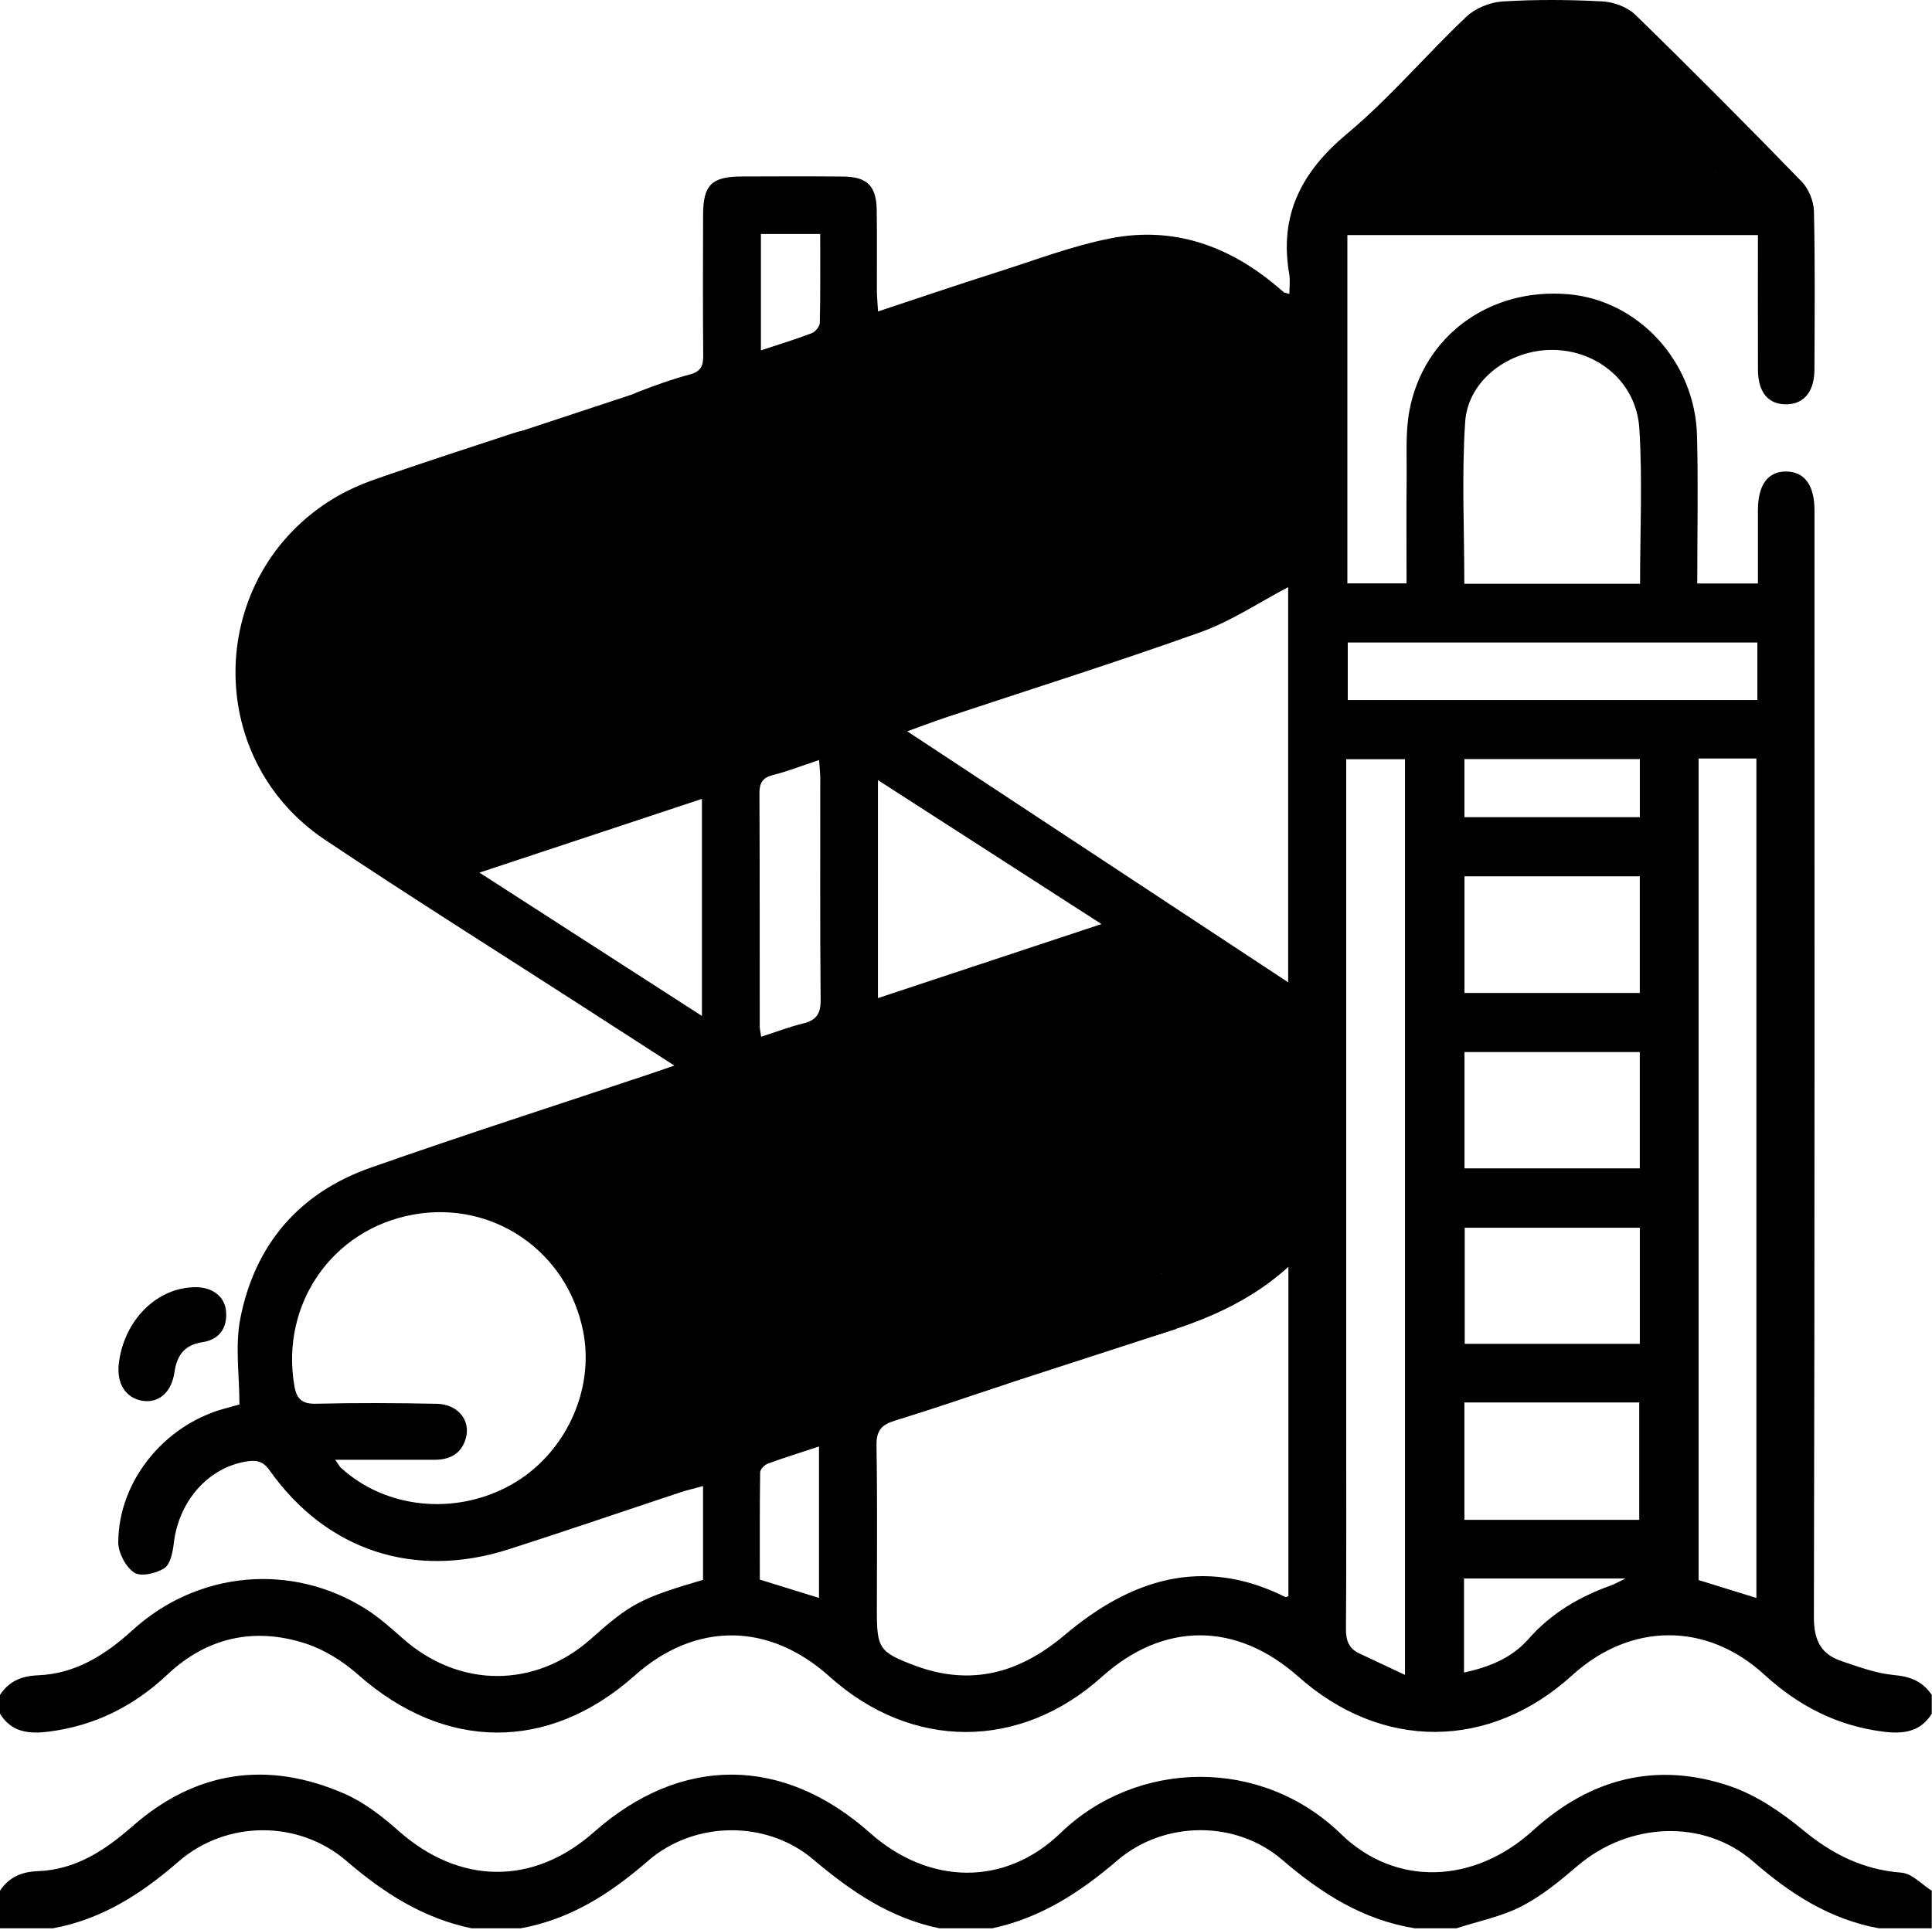
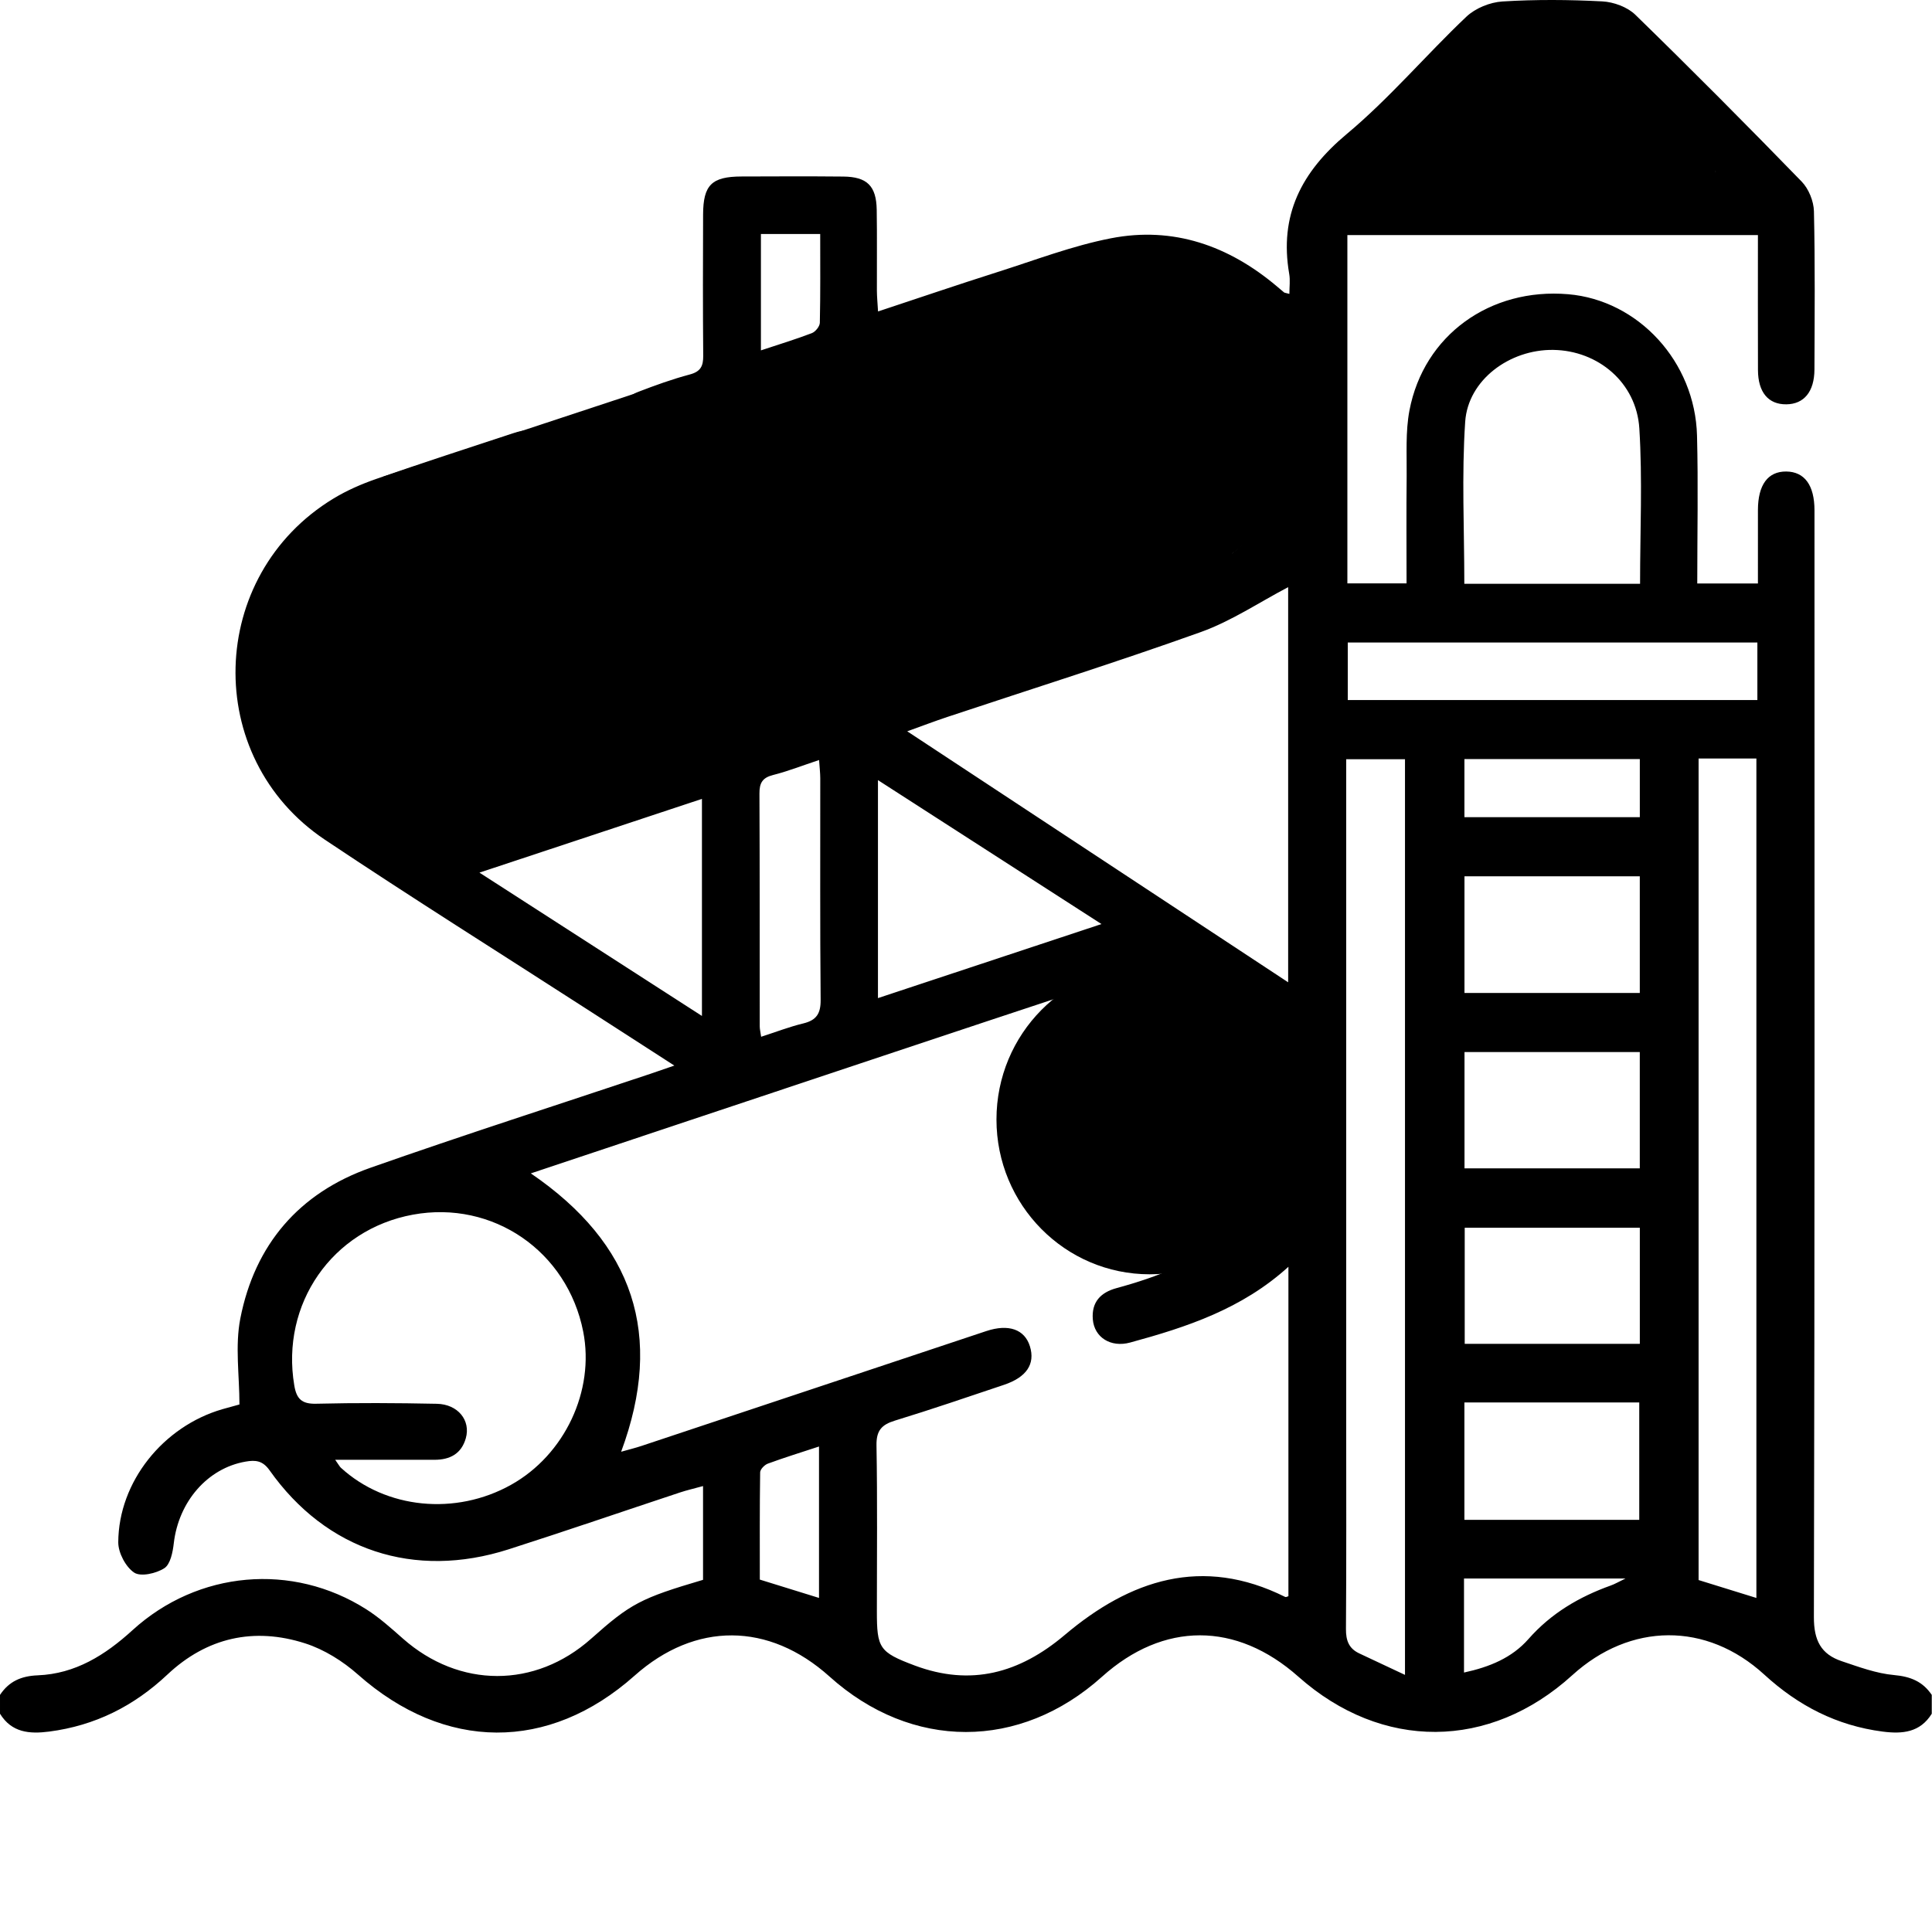
<svg xmlns="http://www.w3.org/2000/svg" width="100%" height="100%" viewBox="0 0 1047 1046" version="1.1" xml:space="preserve" style="fill-rule:evenodd;clip-rule:evenodd;stroke-linejoin:round;stroke-miterlimit:2;">
  <path d="M902.396,64.921l27.31,0l-0,36.92l-186.276,0l-0,-36.92l35.756,0l0,-36.883l123.21,0l-0,36.883Z" />
-   <path d="M427.165,764.72l-58.116,20.729l-0,3.538l-39.948,0l-0,-46.482l13.449,0l-28.441,-79.735l-41.843,-0l-0,-40.693l27.328,-0l-0.522,-1.464l270.811,-96.597l60.058,168.374l-1.45,0.518l8.905,27.427l-203.218,65.984l-7.013,-21.599Z" />
  <ellipse cx="623.032" cy="606.825" rx="83.021" ry="83.908" />
-   <path d="M226.637,450.062c-44.774,-1.903 -80.876,-39.605 -81.176,-85.518c-0.171,-26.069 11.235,-49.336 29.318,-64.819l-0.41,-1.189l3.217,-1.11c13.907,-10.888 31.351,-17.353 50.332,-17.361l345.739,-119.262c12.579,-9.043 27.779,-14.588 44.252,-15.264l0.269,-0.093l0.028,0.081c1.219,-0.045 2.445,-0.064 3.677,-0.056c46.147,0.307 83.861,38.66 84.169,85.592c0.187,28.503 -13.468,53.658 -34.557,68.949l2.755,7.986l-443.81,153.091l-3.803,-11.027Z" />
+   <path d="M226.637,450.062c-44.774,-1.903 -80.876,-39.605 -81.176,-85.518c-0.171,-26.069 11.235,-49.336 29.318,-64.819l-0.41,-1.189l3.217,-1.11c13.907,-10.888 31.351,-17.353 50.332,-17.361l345.739,-119.262c12.579,-9.043 27.779,-14.588 44.252,-15.264l0.269,-0.093l0.028,0.081c46.147,0.307 83.861,38.66 84.169,85.592c0.187,28.503 -13.468,53.658 -34.557,68.949l2.755,7.986l-443.81,153.091l-3.803,-11.027Z" />
  <path d="M0,918.725c4.863,-7.321 11.438,-10.246 20.467,-10.609c20.371,-0.82 36.483,-10.925 51.325,-24.454c35.496,-32.362 86.671,-36.762 126.662,-11.366c7.129,4.525 13.534,10.287 19.892,15.904c30.571,26.991 71.658,27.087 102.008,0.066c21.413,-19.07 26.775,-21.912 60.646,-31.912l0,-50.825c-4.992,1.375 -8.792,2.242 -12.475,3.462c-30.983,10.267 -61.854,20.888 -92.942,30.842c-51.108,16.354 -98.758,0.621 -129.5,-42.85c-3.795,-5.371 -7.729,-5.617 -12.97,-4.717c-20.663,3.567 -36.325,21.705 -38.938,44.317c-0.55,4.775 -1.825,11.329 -5.112,13.463c-4.392,2.854 -12.8,4.758 -16.342,2.391c-4.621,-3.087 -8.654,-10.771 -8.629,-16.458c0.162,-32.738 24.312,-62.821 56.471,-72.133c2.912,-0.846 5.845,-1.621 9.204,-2.546c-0,-15.746 -2.442,-31.696 0.475,-46.604c7.829,-40 31.833,-68.1 70.516,-81.709c50.359,-17.712 101.205,-34.041 151.838,-50.971c3.746,-1.254 7.467,-2.57 12.854,-4.42c-16.808,-10.842 -31.925,-20.592 -47.037,-30.346c-47.463,-30.634 -95.338,-60.65 -142.292,-92.05c-66.738,-44.629 -64.017,-143.346 4.637,-184.988c7.209,-4.371 15.134,-7.833 23.117,-10.604c24.738,-8.587 49.646,-16.7 74.529,-24.875c11.959,-3.929 20.496,-0.575 23.421,8.875c2.675,8.633 -2.475,16.238 -13.871,20.063c-24.491,8.229 -49.05,16.266 -73.529,24.545c-43.35,14.663 -66.171,58.871 -52.204,100.913c13.592,40.917 59.071,64.021 101.558,50.121c97.292,-31.834 194.329,-64.434 291.463,-96.742c30.012,-9.983 60.15,-19.629 89.97,-30.158c33.071,-11.675 54.421,-43.871 52.863,-78.188c-1.6,-35.229 -24.883,-64.162 -59.033,-73.475c-16.321,-4.454 -32.259,-3.1 -48.184,2.221c-75.466,25.213 -150.979,50.279 -226.483,75.383c-3.221,1.071 -6.433,2.296 -9.746,2.95c-8.883,1.742 -16.279,-2.379 -18.696,-10.125c-2.383,-7.637 1.421,-15.425 9.896,-18.691c9.192,-3.55 18.517,-6.909 28.025,-9.446c5.884,-1.571 7.288,-4.592 7.242,-10.15c-0.221,-25.504 -0.167,-51.013 -0.067,-76.525c0.058,-16.063 4.658,-20.575 20.796,-20.638c18.4,-0.066 36.804,-0.145 55.204,0.038c12.879,0.133 17.875,5.087 18.088,17.996c0.237,14.621 0.033,29.25 0.095,43.871c0.017,3.27 0.355,6.537 0.625,11.254c22.309,-7.384 43.434,-14.588 64.696,-21.342c20.396,-6.479 40.596,-14.242 61.492,-18.317c33.842,-6.6 63.858,4.021 89.975,26.071c1.292,1.092 2.567,2.213 3.883,3.275c0.242,0.196 0.642,0.196 2.867,0.796c-0,-3.867 0.5,-7.396 -0.079,-10.737c-5.517,-31.88 6.529,-55.35 31.166,-75.93c23.167,-19.345 42.867,-42.775 64.855,-63.608c4.85,-4.6 12.775,-7.812 19.5,-8.233c17.991,-1.121 36.129,-0.996 54.141,-0.046c6.154,0.325 13.584,3.05 17.909,7.262c30.483,29.688 60.479,59.884 90.12,90.405c3.817,3.929 6.53,10.637 6.655,16.133c0.654,28.554 0.37,57.129 0.275,85.696c-0.042,12.066 -5.655,18.821 -15.246,18.916c-9.729,0.1 -15.317,-6.504 -15.359,-18.587c-0.087,-24.104 -0.025,-48.208 -0.025,-73.163l-222.487,0l-0,188.809l32.071,-0c-0,-19.592 -0.154,-38.884 0.058,-58.167c0.125,-11.879 -0.679,-24.033 1.513,-35.579c7.762,-40.775 43.695,-66.596 86.025,-62.992c38.008,3.234 68.783,36.554 69.816,76.659c0.679,26.458 0.129,52.945 0.129,80.12l32.875,0c0,-13.5 -0.025,-26.662 0.005,-39.825c0.033,-13.662 5.408,-20.941 15.32,-20.854c9.925,0.092 15.325,7.404 15.325,21.046c0.017,199.979 0.155,399.963 -0.32,599.942c-0.03,12.583 3.837,20.108 15.087,23.879c9.283,3.112 18.75,6.654 28.358,7.512c8.942,0.809 15.542,3.5 20.434,10.759l-0,10.204c-6.334,10.217 -15.929,11.067 -26.646,9.679c-24.829,-3.229 -45.663,-13.975 -64.096,-30.867c-31.379,-28.75 -72.65,-28.254 -104.067,0.3c-44.766,40.696 -103.158,41.017 -148.425,0.821c-33.683,-29.912 -73.12,-29.904 -106.433,0.017c-44.5,39.975 -103.129,39.942 -147.65,-0.083c-32.912,-29.588 -72.771,-29.78 -105.65,-0.505c-46.612,41.496 -103,40.963 -149.9,-0.579c-8.179,-7.246 -18.283,-13.591 -28.608,-16.908c-27.717,-8.917 -53.3,-3.221 -74.688,16.908c-18.208,17.138 -39.237,27.679 -64.066,30.9c-10.709,1.384 -20.321,0.575 -26.642,-9.683l-0,-10.204Zm336.604,-131.804c4.1,-1.163 7.629,-2.013 11.063,-3.159c62.275,-20.733 124.529,-41.521 186.804,-62.237c12.166,-4.05 20.85,-0.904 23.675,8.271c2.941,9.55 -1.788,16.733 -14.079,20.862c-19.659,6.6 -39.28,13.325 -59.105,19.392c-7.283,2.229 -10.112,5.491 -9.97,13.487c0.529,29.913 0.208,59.842 0.208,89.763c-0,20.054 1.225,22.266 20.462,29.479c30.438,11.412 56.771,4.246 81.313,-16.508c35.425,-29.955 74.6,-43.046 119.521,-20.634c0.437,0.221 1.237,-0.283 1.729,-0.416l-0,-178.555c-25.25,22.93 -55.2,32.73 -85.783,41.063c-10.509,2.862 -19.434,-2.796 -20.221,-12.608c-0.738,-9.238 4.146,-14.53 12.871,-16.896c22.158,-6.017 43.316,-14.338 61.658,-28.492c22.133,-17.075 35.604,-38.696 31.454,-67.654c-7.808,-54.429 -56.004,-83.979 -108.437,-66.675c-74.242,24.504 -148.371,49.358 -222.542,74.071c-26.258,8.75 -52.504,17.525 -79.563,26.562c55.75,38.071 72.388,87.638 48.942,150.884m361.475,-254.467l0,-214.179c-15.654,8.191 -30.746,18.387 -47.362,24.341c-45.417,16.275 -91.484,30.746 -137.28,45.992c-6.854,2.279 -13.604,4.858 -21.787,7.796c69.65,45.904 137.696,90.75 206.429,136.05m-516.429,258.833c1.979,2.788 2.408,3.7 3.1,4.329c24.362,22.292 62.1,26.055 92.208,9.221c29.075,-16.25 45.409,-50.95 39.092,-83.033c-8.583,-43.588 -48.958,-71.333 -92.267,-63.4c-43.804,8.025 -71.737,48.433 -64.308,92.571c1.225,7.296 4.037,10.112 11.858,9.921c21.775,-0.53 43.575,-0.417 65.354,0.029c11.517,0.233 18.484,9.025 15.742,18.683c-2.408,8.488 -8.65,11.679 -17,11.679l-53.779,0m579.746,116.592l-0,-496.342l-31.859,0l0,360.367c0,37.033 0.138,74.075 -0.133,111.108c-0.046,6.159 1.542,10.529 7.121,13.175c7.85,3.729 15.729,7.396 24.871,11.692m159.108,-496.717l0,445.309c10.992,3.408 21.225,6.575 31.321,9.704l-0,-455.013l-31.321,0Zm-31.712,-94.716c-0,-28.663 1.345,-56.546 -0.4,-84.23c-1.567,-24.862 -22.417,-42.237 -46.7,-42.55c-23.588,-0.3 -46.142,16.271 -47.671,38.946c-1.954,28.984 -0.475,58.196 -0.475,87.834l95.246,-0Zm39.062,-221.034c0.642,-0.829 1.283,-1.662 1.933,-2.496c-11.279,-10.733 -22.62,-21.404 -33.816,-32.216c-10.025,-9.679 -18.321,-23.4 -30.259,-28.213c-12.325,-4.962 -28.145,-1.771 -42.404,-1.204c-4.5,0.179 -9.933,2.3 -13.15,5.392c-17.65,16.966 -34.754,34.491 -52.004,51.871c-1.779,1.795 -3.262,3.887 -5.742,6.866l175.442,0Zm-452.071,445.617c40.759,-13.504 80.159,-26.563 121.13,-40.142c-40.821,-26.291 -80.334,-51.741 -121.13,-78.016l0,118.158Zm476.579,-192.754l-221.975,-0l0,31.2l221.975,-0l0,-31.2Zm-692.545,124.733c40.433,26.054 79.916,51.496 120.579,77.696l-0,-117.667c-40.3,13.359 -79.775,26.442 -120.579,39.971m533.816,65.242l95.009,-0l-0,-63.25l-95.009,-0l0,63.25Zm94.717,221.95l-94.758,-0l-0,63.625l94.758,-0l-0,-63.625Zm0.287,-189.925l-94.987,-0l-0,63.046l94.987,-0l0,-63.046Zm0.021,95.216l-94.896,0l0,62.938l94.896,-0l0,-62.938Zm-444.787,-253.516c-8.975,2.979 -16.842,6.083 -24.975,8.137c-5.775,1.459 -7.363,4.367 -7.338,10.017c0.2,42.062 0.109,84.117 0.154,126.179c0,1.563 0.409,3.125 0.767,5.679c8.113,-2.616 15.333,-5.425 22.8,-7.221c7.183,-1.729 9.513,-5.35 9.442,-12.808c-0.375,-40.021 -0.167,-80.046 -0.204,-120.071c-0.005,-2.933 -0.371,-5.871 -0.646,-9.912m444.783,-0.525l-95.05,-0l0,31.5l95.05,-0l0,-31.5Zm-444.817,454.716l0,-82.075c-9.787,3.221 -18.841,6.013 -27.724,9.28c-1.792,0.658 -4.15,3.083 -4.175,4.729c-0.288,19.575 -0.184,39.15 -0.184,58.125c11.334,3.512 21.329,6.604 32.084,9.941m349.537,40.446c13.817,-2.996 25.921,-7.921 34.95,-18.183c12.238,-13.908 27.462,-22.871 44.658,-29.021c2.175,-0.775 4.204,-1.987 7.892,-3.758l-87.5,-0l-0,50.962Zm-381.021,-779.775l0,63.092c9.804,-3.25 18.817,-5.988 27.596,-9.346c1.946,-0.742 4.292,-3.658 4.333,-5.621c0.354,-15.85 0.2,-31.712 0.2,-48.125l-32.129,0Z" style="fill-rule:nonzero;" />
-   <path d="M0,1024.84c4.913,-7.229 11.438,-10.241 20.483,-10.571c20.388,-0.745 36.288,-11.158 51.346,-24.379c34.25,-30.058 73.204,-35.796 114.863,-17.587c10.658,4.662 20.437,12.262 29.233,20.071c32.975,29.27 72.992,29.866 105.875,0.775c47.196,-41.755 102.463,-41.6 149.717,0.408c31.57,28.067 72.866,29.358 103.208,0.046c41.304,-39.913 108.796,-41.463 151.975,0.525c29.642,28.821 72.192,27.058 104.079,-1.921c31.088,-28.25 66.913,-37.542 106.7,-24.042c14.354,4.871 27.888,14.146 39.721,23.917c15.846,13.075 32.542,21.4 53.229,22.996c5.7,0.433 10.975,6.358 16.442,9.762l-0,20.409l-28.625,-0c-26.521,-4.863 -47.854,-18.563 -68.034,-36.134c-27.104,-23.587 -67.758,-21.296 -95.379,2.342c-9.466,8.1 -19.354,16.258 -30.333,21.892c-10.908,5.6 -23.438,8.062 -35.258,11.9l-22.492,-0c-28.05,-4.55 -50.533,-18.792 -71.913,-37.163c-25.108,-21.583 -64.074,-21.304 -89.412,0.433c-20.233,17.359 -41.504,31.088 -67.675,36.73l-28.625,-0c-26.679,-5.484 -47.908,-19.988 -68.483,-37.396c-25.305,-21.404 -64.446,-20.892 -89.484,0.858c-20.47,17.783 -42.095,31.671 -68.991,36.538l-26.584,-0c-26.254,-5.45 -47.575,-19.1 -67.816,-36.521c-26.013,-22.392 -65.234,-22.104 -91.071,0.379c-20.196,17.562 -41.542,31.267 -68.071,36.142l-28.625,-0l0,-20.409Z" style="fill-rule:nonzero;" />
-   <path d="M106.025,697.733c9.163,-0.008 15.883,5.096 16.488,13.204c0.683,9.146 -3.784,15.238 -12.875,16.613c-9.796,1.487 -13.788,7.221 -15.117,16.354c-1.6,10.983 -8.667,16.879 -17.513,15.371c-8.945,-1.521 -13.891,-9.392 -12.629,-20.1c2.792,-23.625 20.675,-41.421 41.646,-41.442" style="fill-rule:nonzero;" />
  <path d="M432.606,184.071l9.062,27.432l-225.241,74.407l-9.062,-27.432l225.241,-74.407Z" />
</svg>